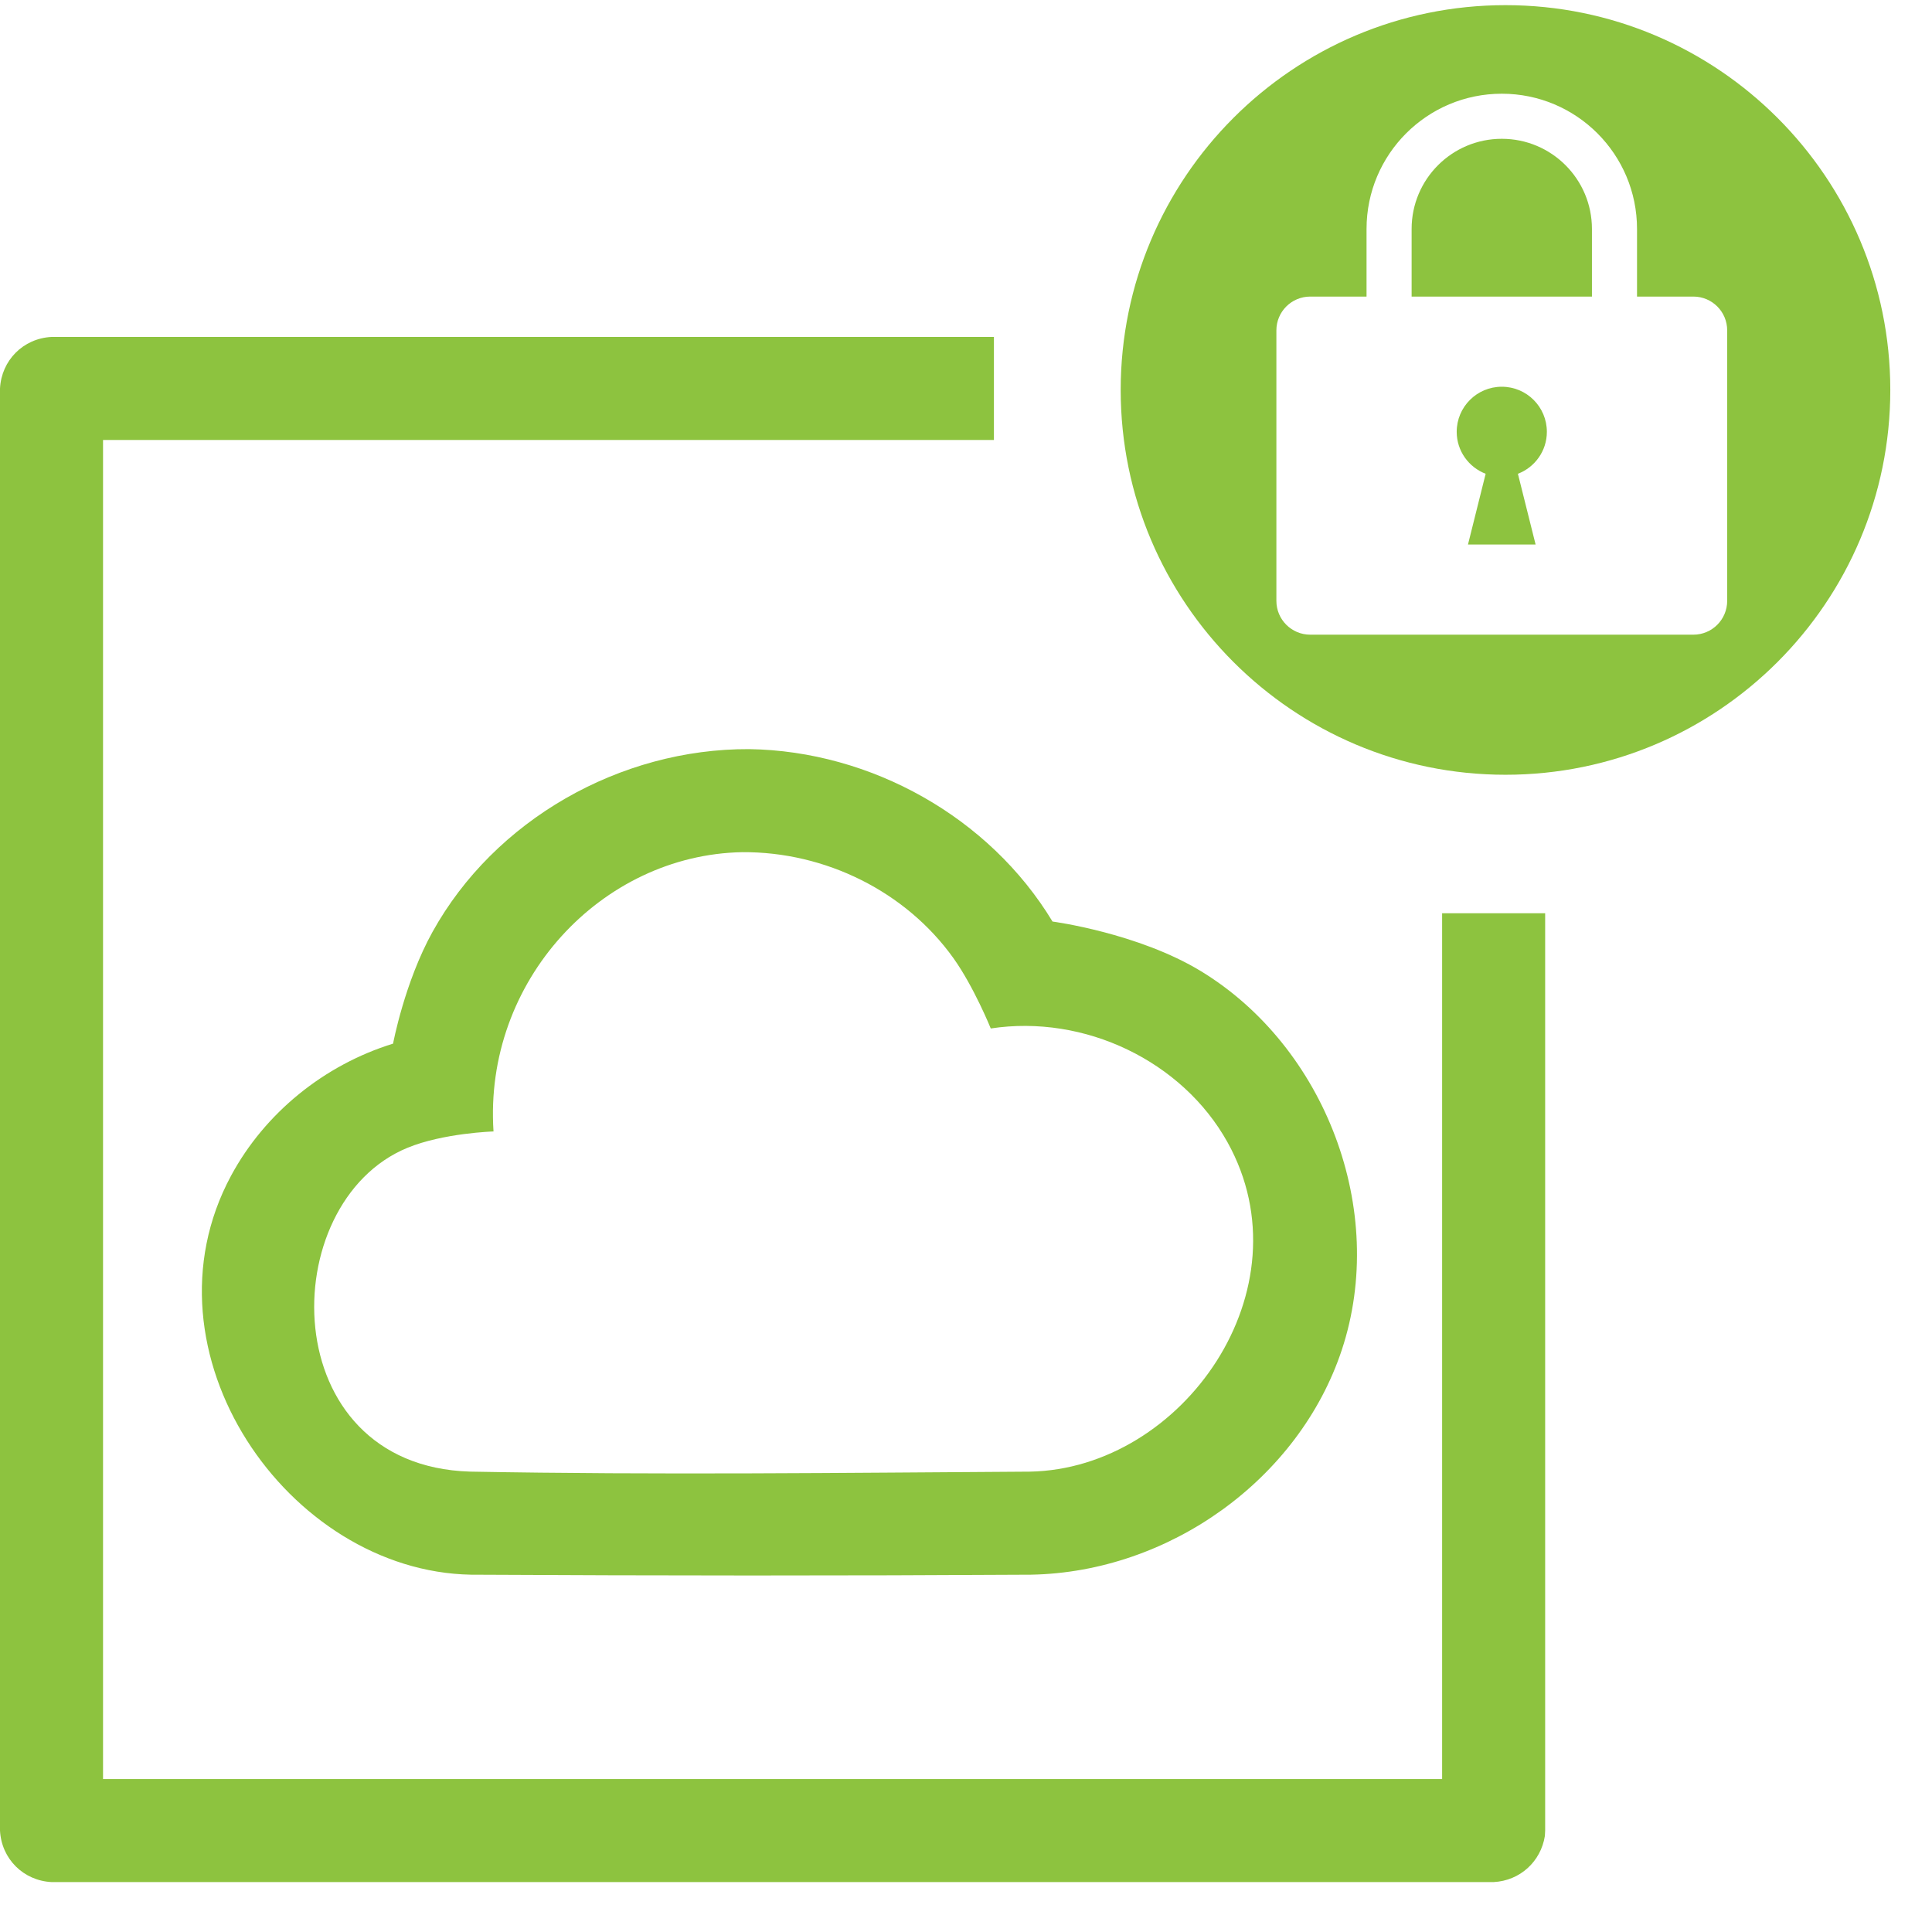
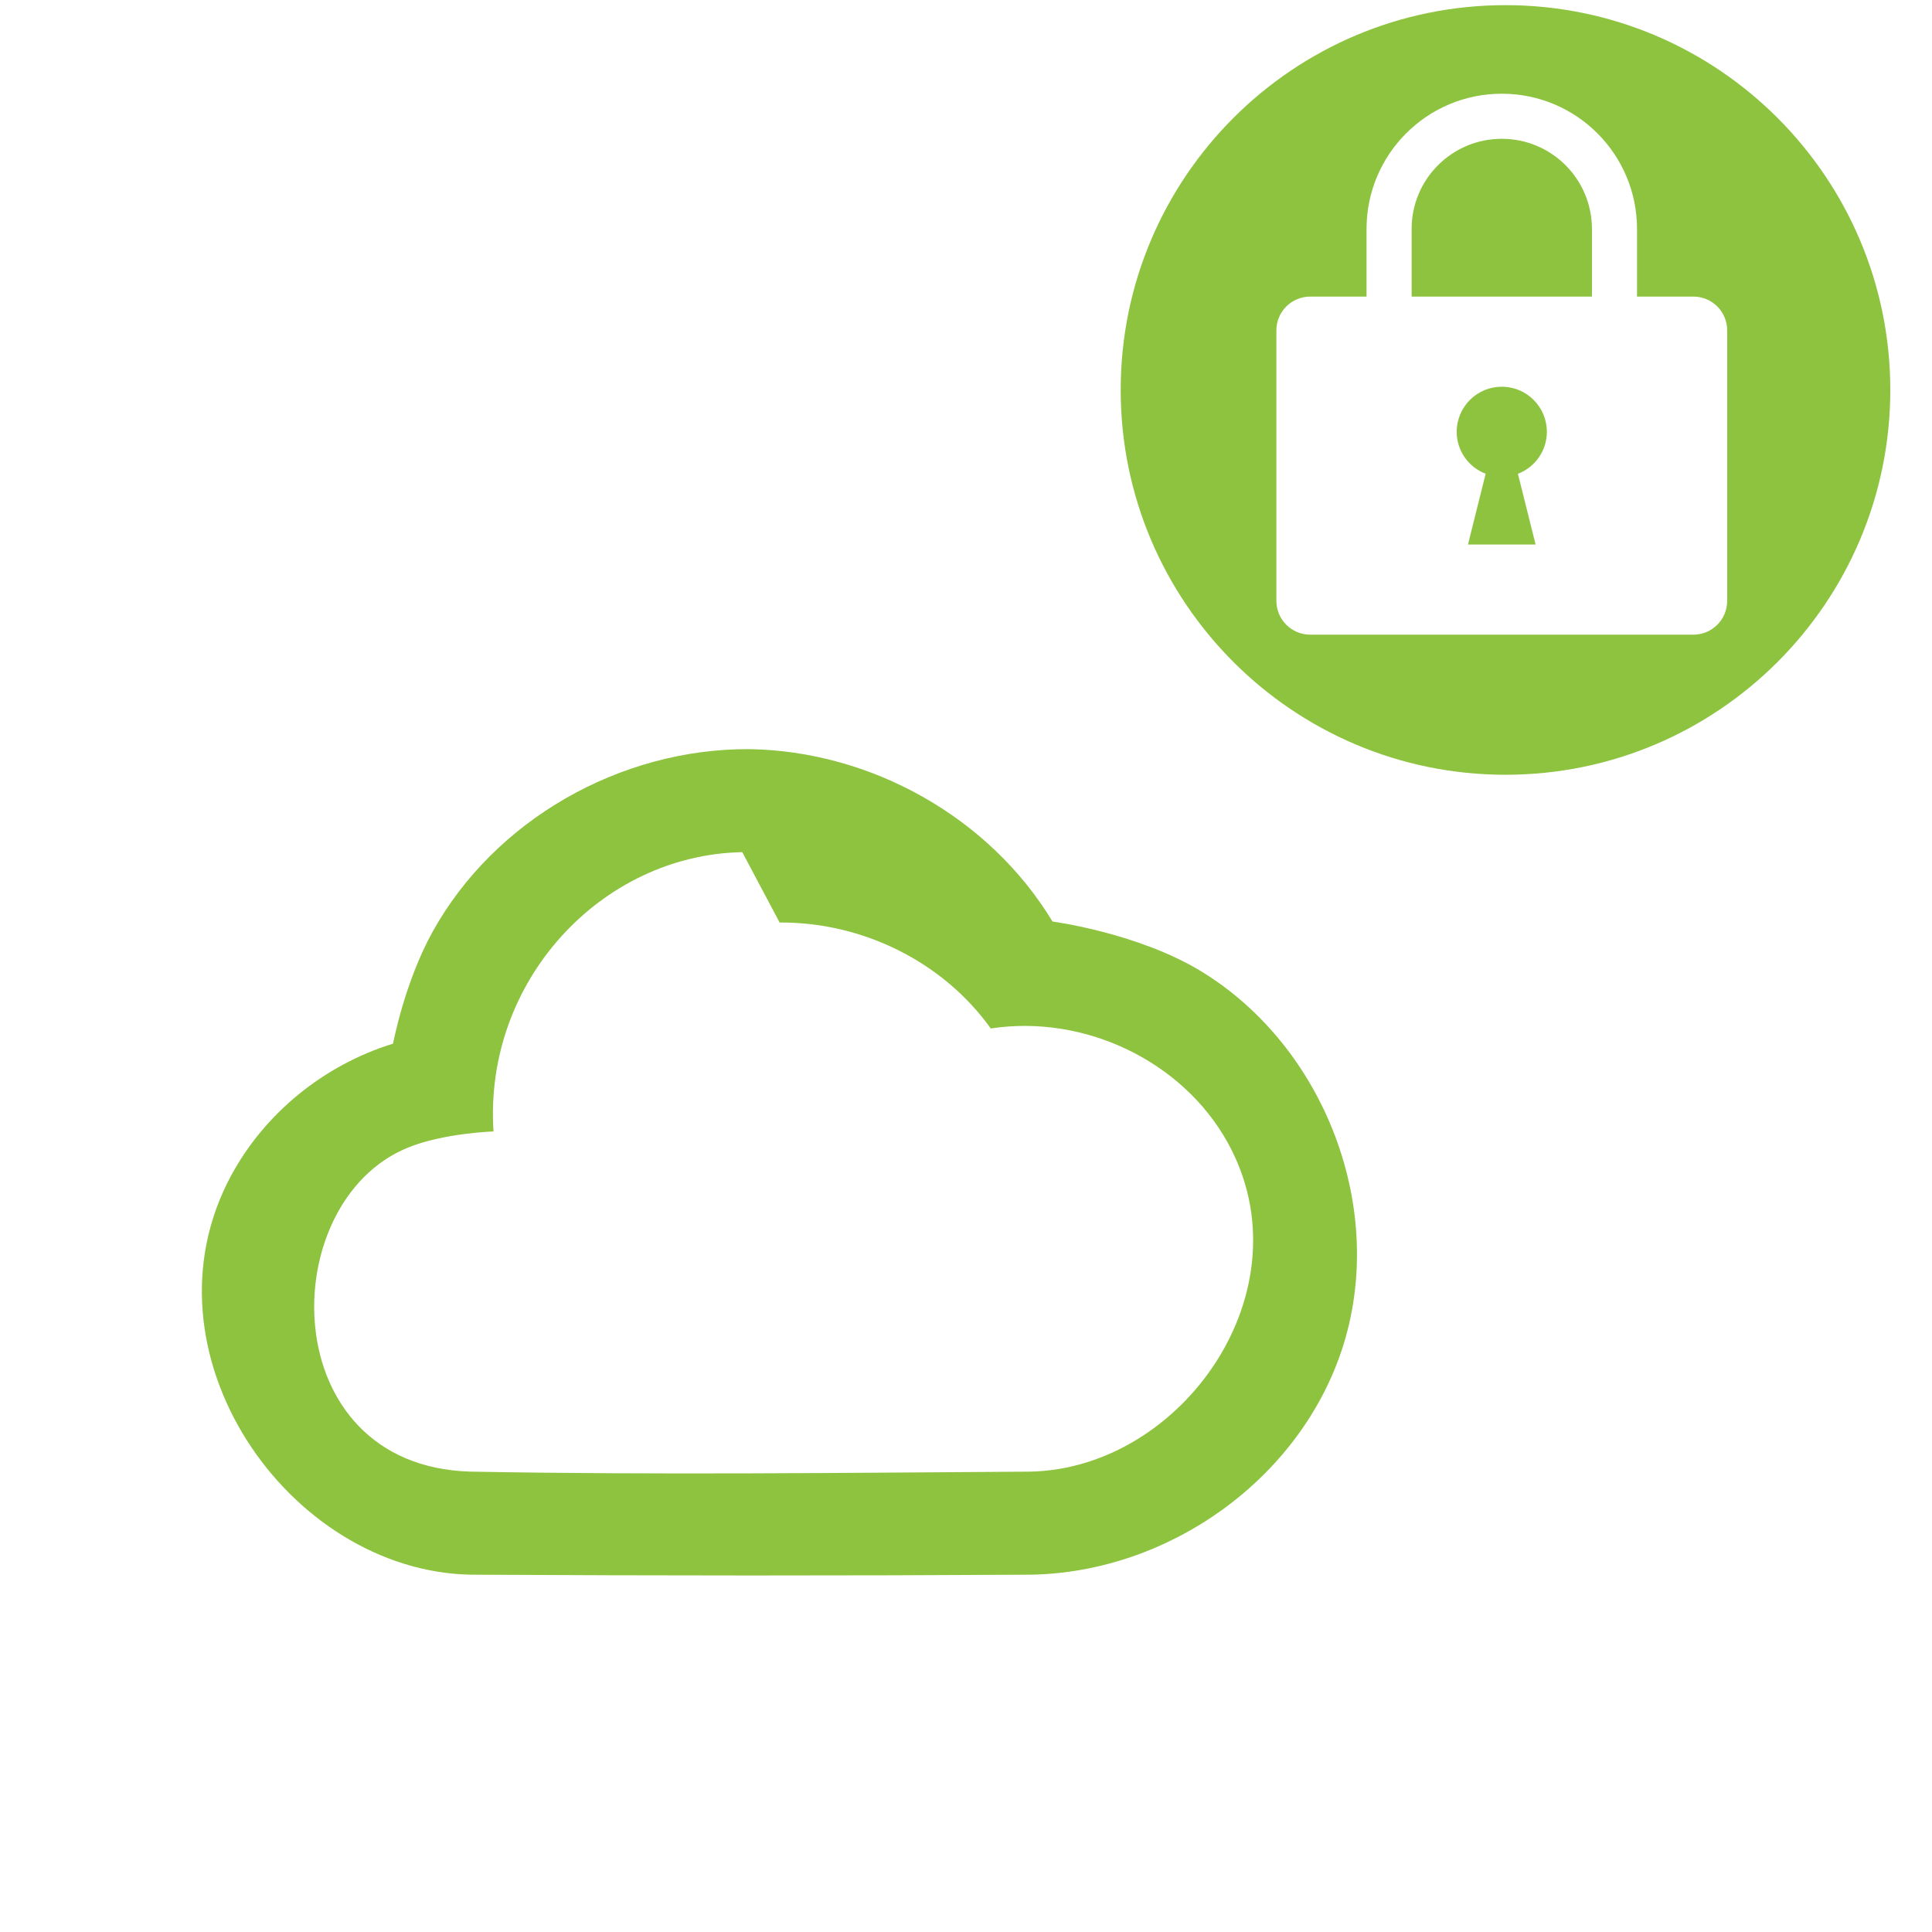
<svg xmlns="http://www.w3.org/2000/svg" width="100%" height="100%" viewBox="0 0 75 75" version="1.1" xml:space="preserve" style="fill-rule:evenodd;clip-rule:evenodd;stroke-linejoin:round;stroke-miterlimit:1.414;">
  <g>
-     <path d="M29.087,29.081c4.721,0.073 9.319,2.635 11.772,6.693c0,0 3.323,0.44 5.772,1.933c4.81,2.933 7.254,9.281 5.457,14.699c-1.662,5.012 -6.693,8.625 -12.059,8.723c-7.25,0.044 -14.5,0.039 -21.75,0c-7.107,-0.133 -12.994,-8.639 -9.311,-15.484c1.314,-2.442 3.621,-4.306 6.291,-5.131c0,0 0.445,-2.378 1.532,-4.339c2.406,-4.339 7.271,-7.117 12.296,-7.094Zm-0.272,4c-5.474,0.102 -10.041,5.009 -9.657,10.842c0,0 -1.949,0.059 -3.349,0.638c-5.163,2.135 -5.165,12.332 2.431,12.567c7.246,0.134 14.494,0.046 21.74,0.001c5.933,-0.11 10.841,-7.081 7.673,-12.784c-1.757,-3.161 -5.557,-4.975 -9.192,-4.42c0,0 -0.655,-1.618 -1.45,-2.731c-1.847,-2.582 -4.963,-4.133 -8.196,-4.113Z" style="fill:#8dc33f;fill-rule:nonzero;" />
-     <path d="M59.972,71.271c-0.157,0.994 -0.964,1.738 -1.989,1.791l-55.983,0c-1.085,-0.056 -1.942,-0.893 -2,-2l0,-55.982c0.057,-1.086 0.894,-1.942 2,-2l36.584,0l0,4l-34.584,0l0,51.982l51.983,0l0,-33.609l4,0l0,35.609c-0.004,0.07 -0.007,0.14 -0.011,0.209Z" style="fill:#8dc33f;fill-rule:nonzero;" />
+     <path d="M29.087,29.081c4.721,0.073 9.319,2.635 11.772,6.693c0,0 3.323,0.44 5.772,1.933c4.81,2.933 7.254,9.281 5.457,14.699c-1.662,5.012 -6.693,8.625 -12.059,8.723c-7.25,0.044 -14.5,0.039 -21.75,0c-7.107,-0.133 -12.994,-8.639 -9.311,-15.484c1.314,-2.442 3.621,-4.306 6.291,-5.131c0,0 0.445,-2.378 1.532,-4.339c2.406,-4.339 7.271,-7.117 12.296,-7.094Zm-0.272,4c-5.474,0.102 -10.041,5.009 -9.657,10.842c0,0 -1.949,0.059 -3.349,0.638c-5.163,2.135 -5.165,12.332 2.431,12.567c7.246,0.134 14.494,0.046 21.74,0.001c5.933,-0.11 10.841,-7.081 7.673,-12.784c-1.757,-3.161 -5.557,-4.975 -9.192,-4.42c-1.847,-2.582 -4.963,-4.133 -8.196,-4.113Z" style="fill:#8dc33f;fill-rule:nonzero;" />
    <g>
      <path d="M58.443,0.2c8.244,0 14.938,6.693 14.938,14.938c0,8.244 -6.694,14.938 -14.938,14.938c-8.245,0 -14.938,-6.694 -14.938,-14.938c0,-8.245 6.693,-14.938 14.938,-14.938Zm5.106,11.313l0,-2.625c0,-2.9 -2.35,-5.25 -5.25,-5.25c-2.899,0 -5.25,2.35 -5.25,5.25l0,2.625l-2.187,0c-0.725,0 -1.313,0.587 -1.313,1.312l0,10.5c0,0.725 0.588,1.313 1.313,1.313l14.875,0c0.725,0 1.312,-0.588 1.312,-1.313l0,-10.5c0,-0.725 -0.587,-1.312 -1.312,-1.312l-2.188,0Zm-6.562,9.625l2.625,0l-0.687,-2.746c0.657,-0.252 1.124,-0.884 1.124,-1.629c0,-0.967 -0.783,-1.75 -1.75,-1.75c-0.966,0 -1.75,0.783 -1.75,1.75c0,0.745 0.468,1.377 1.124,1.629l-0.686,2.746Zm4.812,-12.25c0,-1.933 -1.567,-3.5 -3.5,-3.5c-1.933,0 -3.5,1.567 -3.5,3.5l0,2.625l7,0l0,-2.625Z" style="fill:#8dc33f;" />
    </g>
  </g>
</svg>